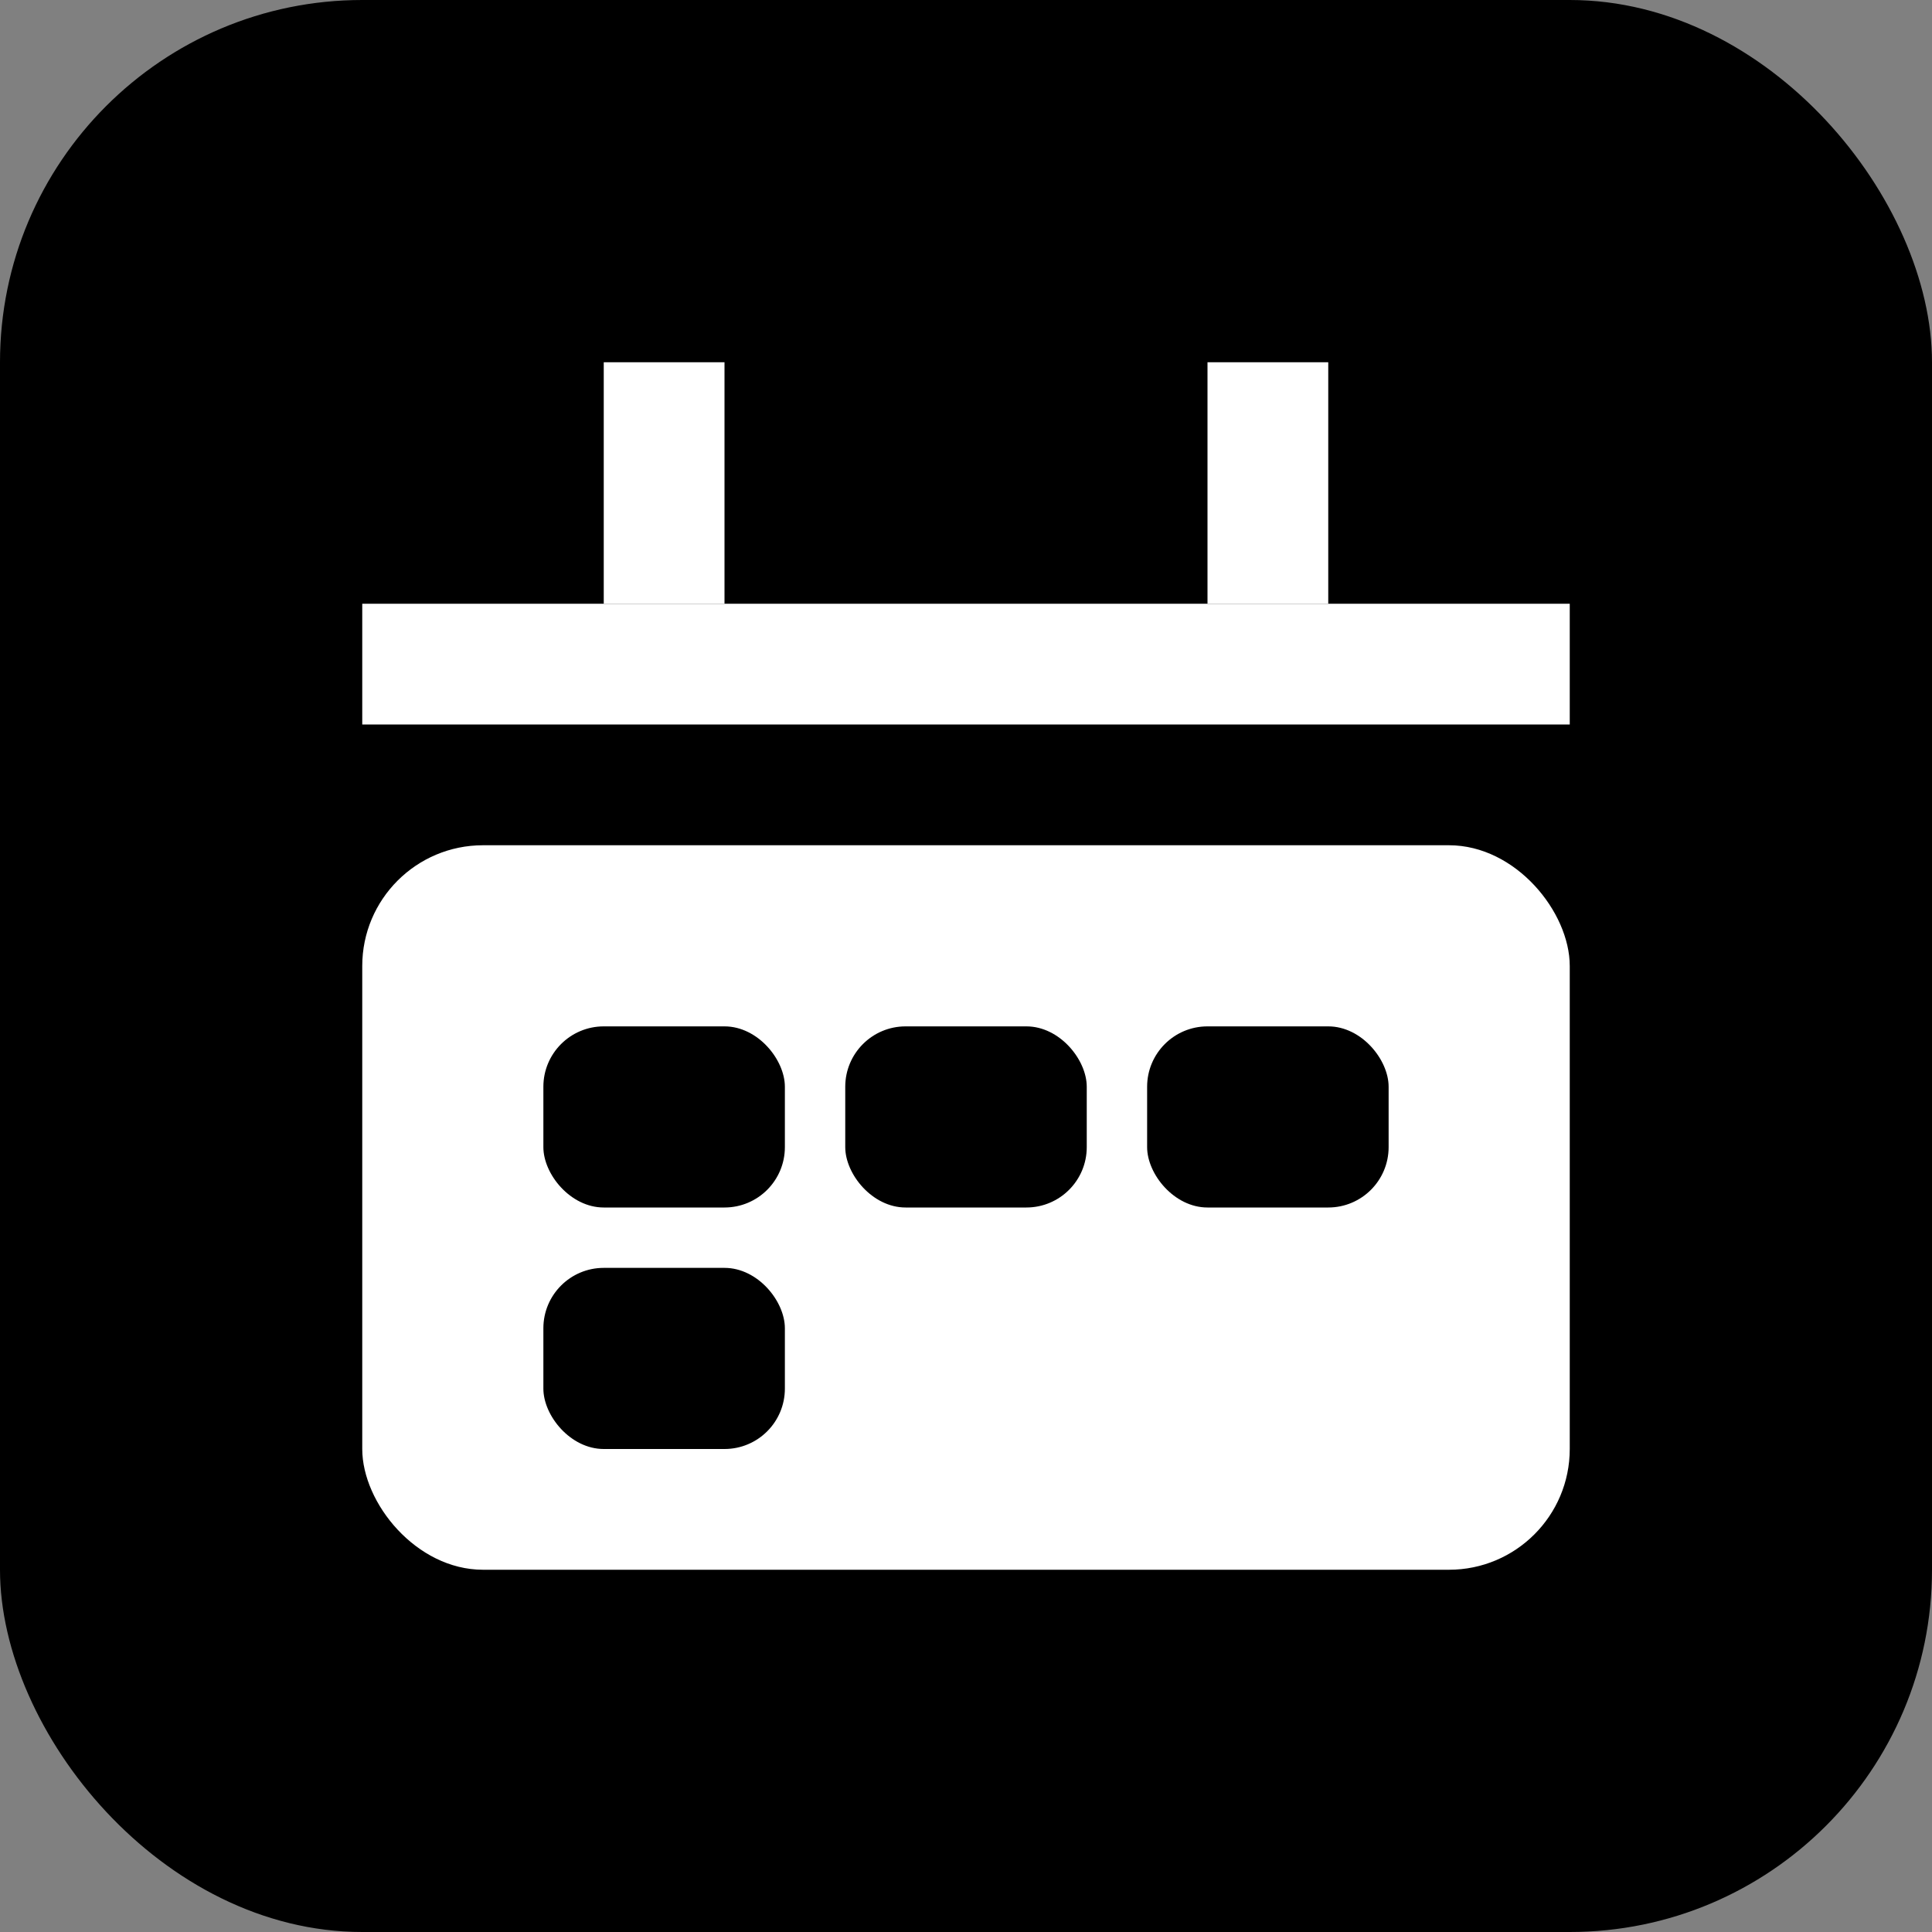
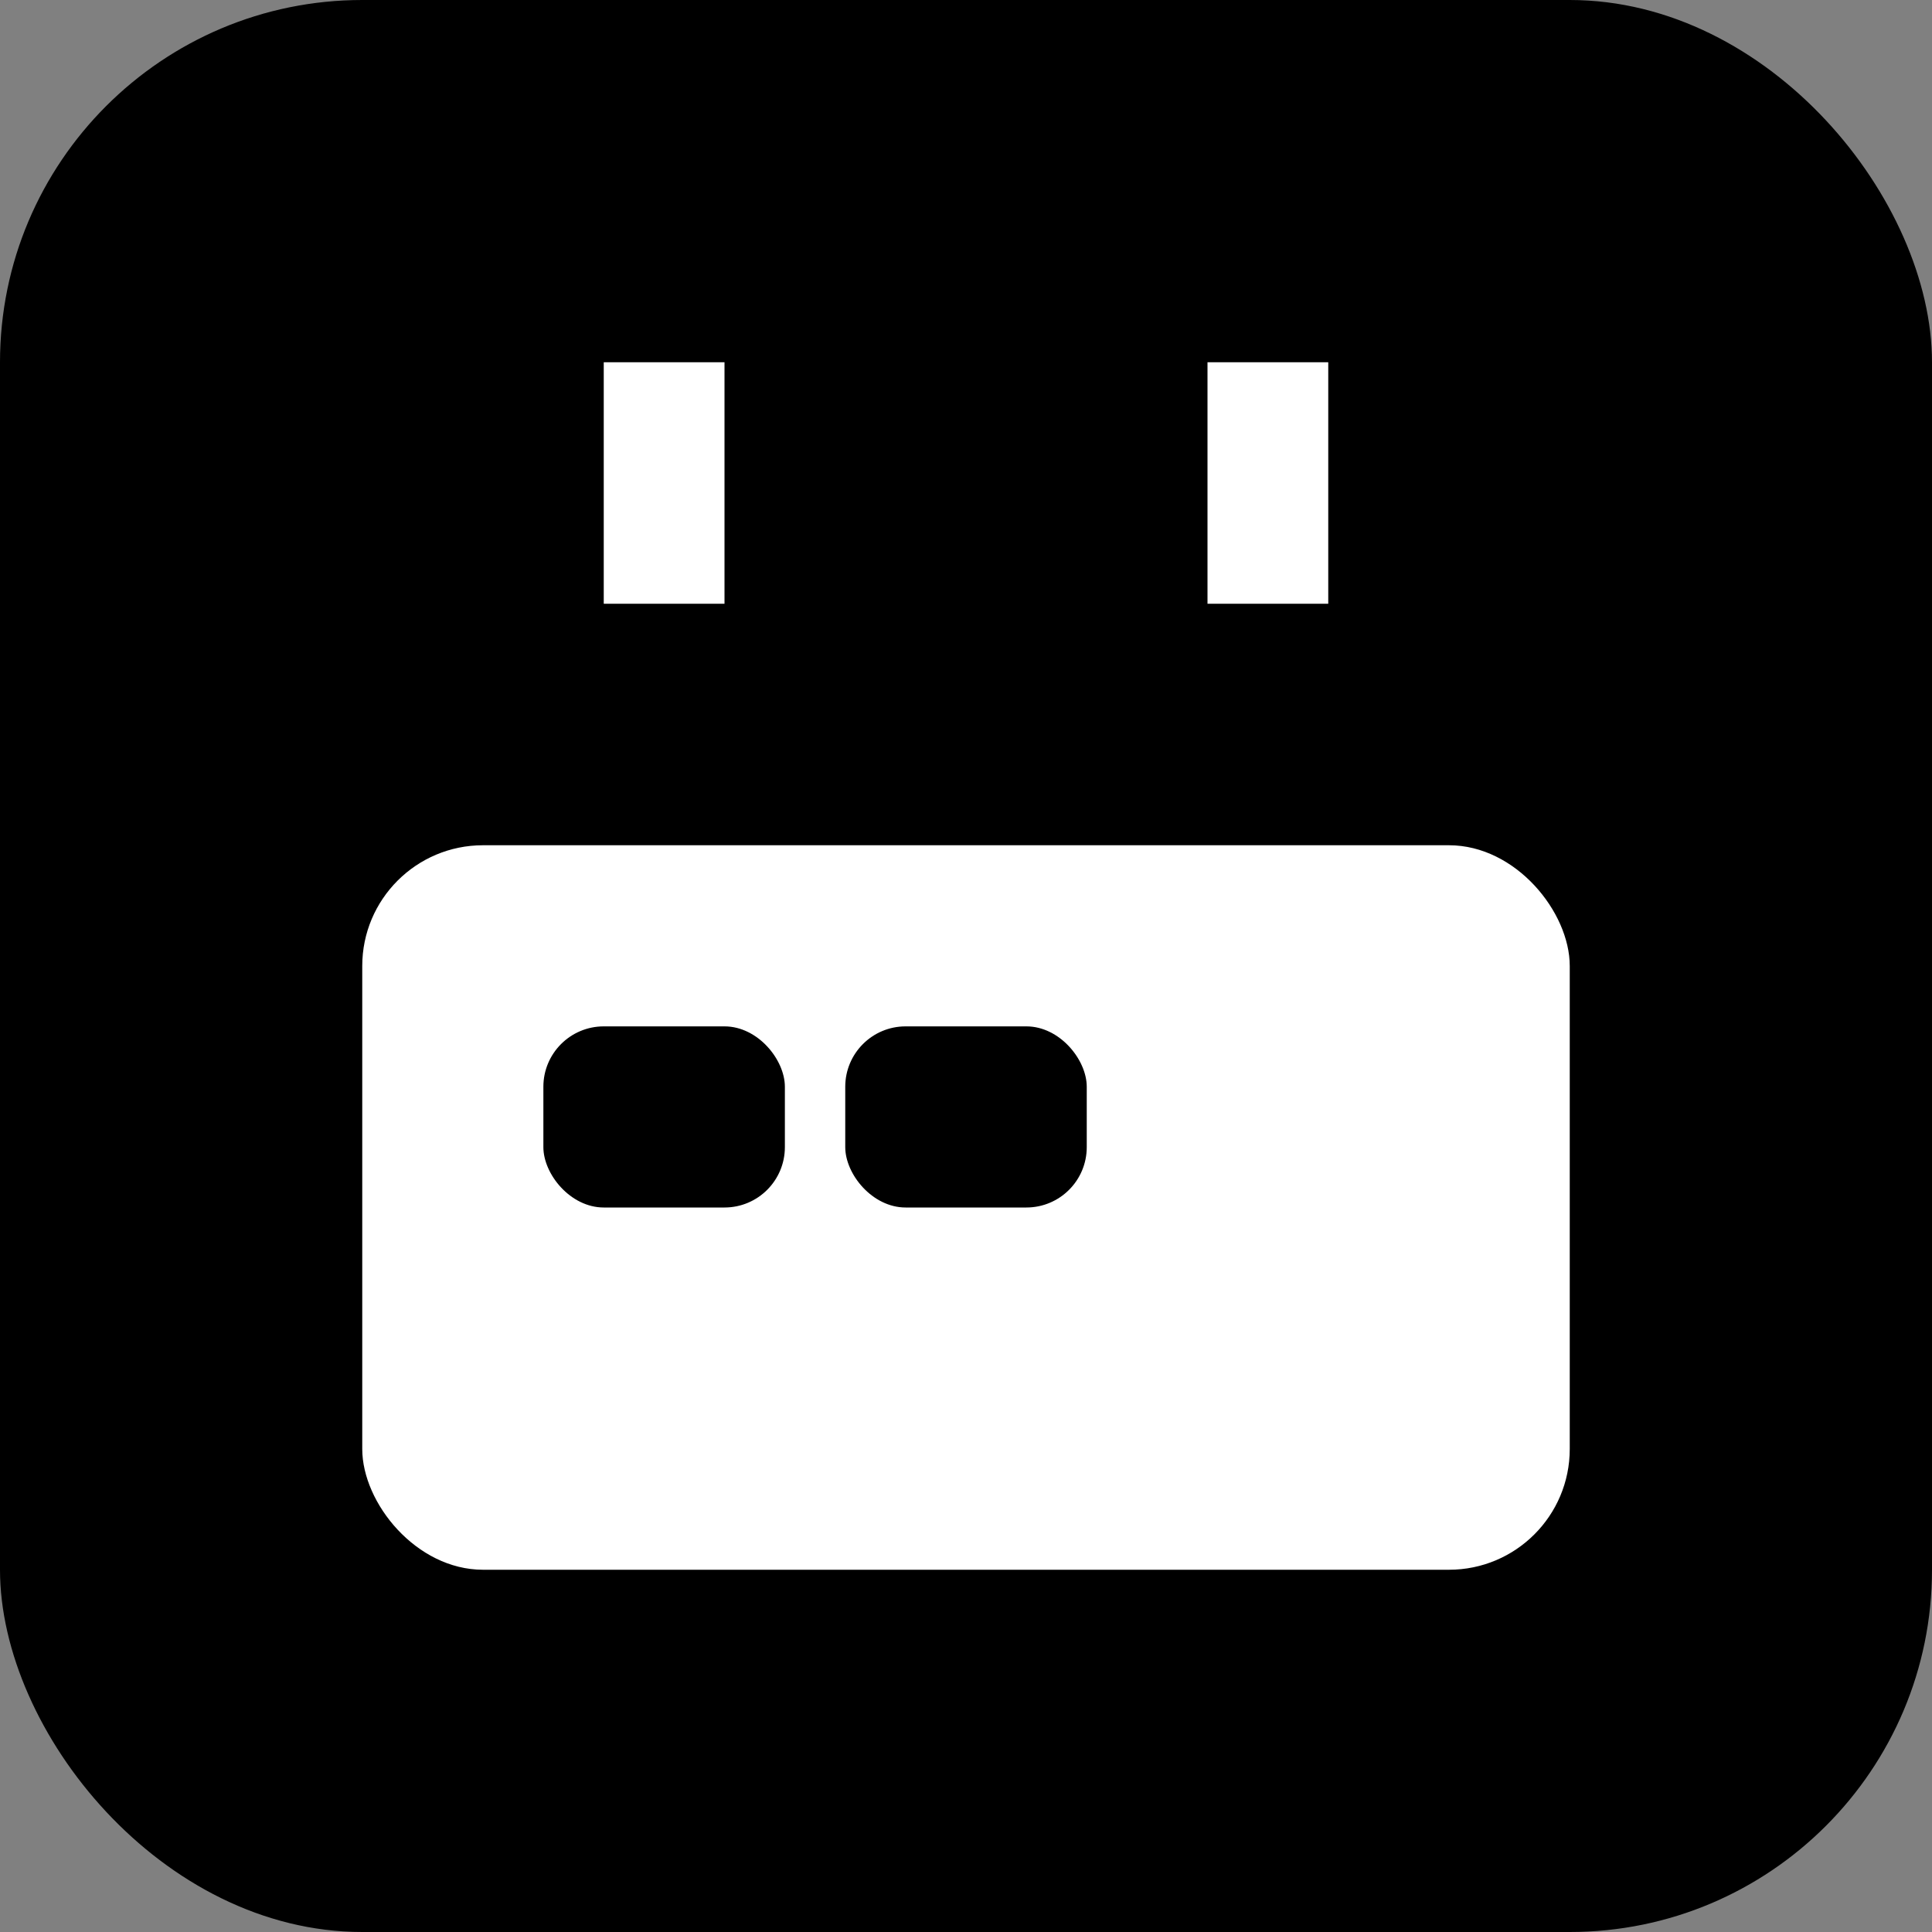
<svg xmlns="http://www.w3.org/2000/svg" width="64" height="64" viewBox="0 0 64 64" fill="none">
  <rect x="0" y="0" width="64" height="64" fill="#808080" stroke="none" />
  <rect width="64" height="64" rx="12" fill="hsl(221 83% 53%)" />
  <path d="M20 12H24V20H20V12Z" fill="white" />
  <path d="M40 12H44V20H40V12Z" fill="white" />
-   <path d="M12 20H52V24H12V20Z" fill="white" />
  <rect x="12" y="28" width="40" height="24" rx="4" fill="white" />
  <rect x="18" y="34" width="8" height="6" rx="2" fill="hsl(221 83% 53%)" />
  <rect x="28" y="34" width="8" height="6" rx="2" fill="hsl(221 83% 53%)" />
-   <rect x="38" y="34" width="8" height="6" rx="2" fill="hsl(221 83% 53%)" />
-   <rect x="18" y="42" width="8" height="6" rx="2" fill="hsl(221 83% 53%)" />
</svg>